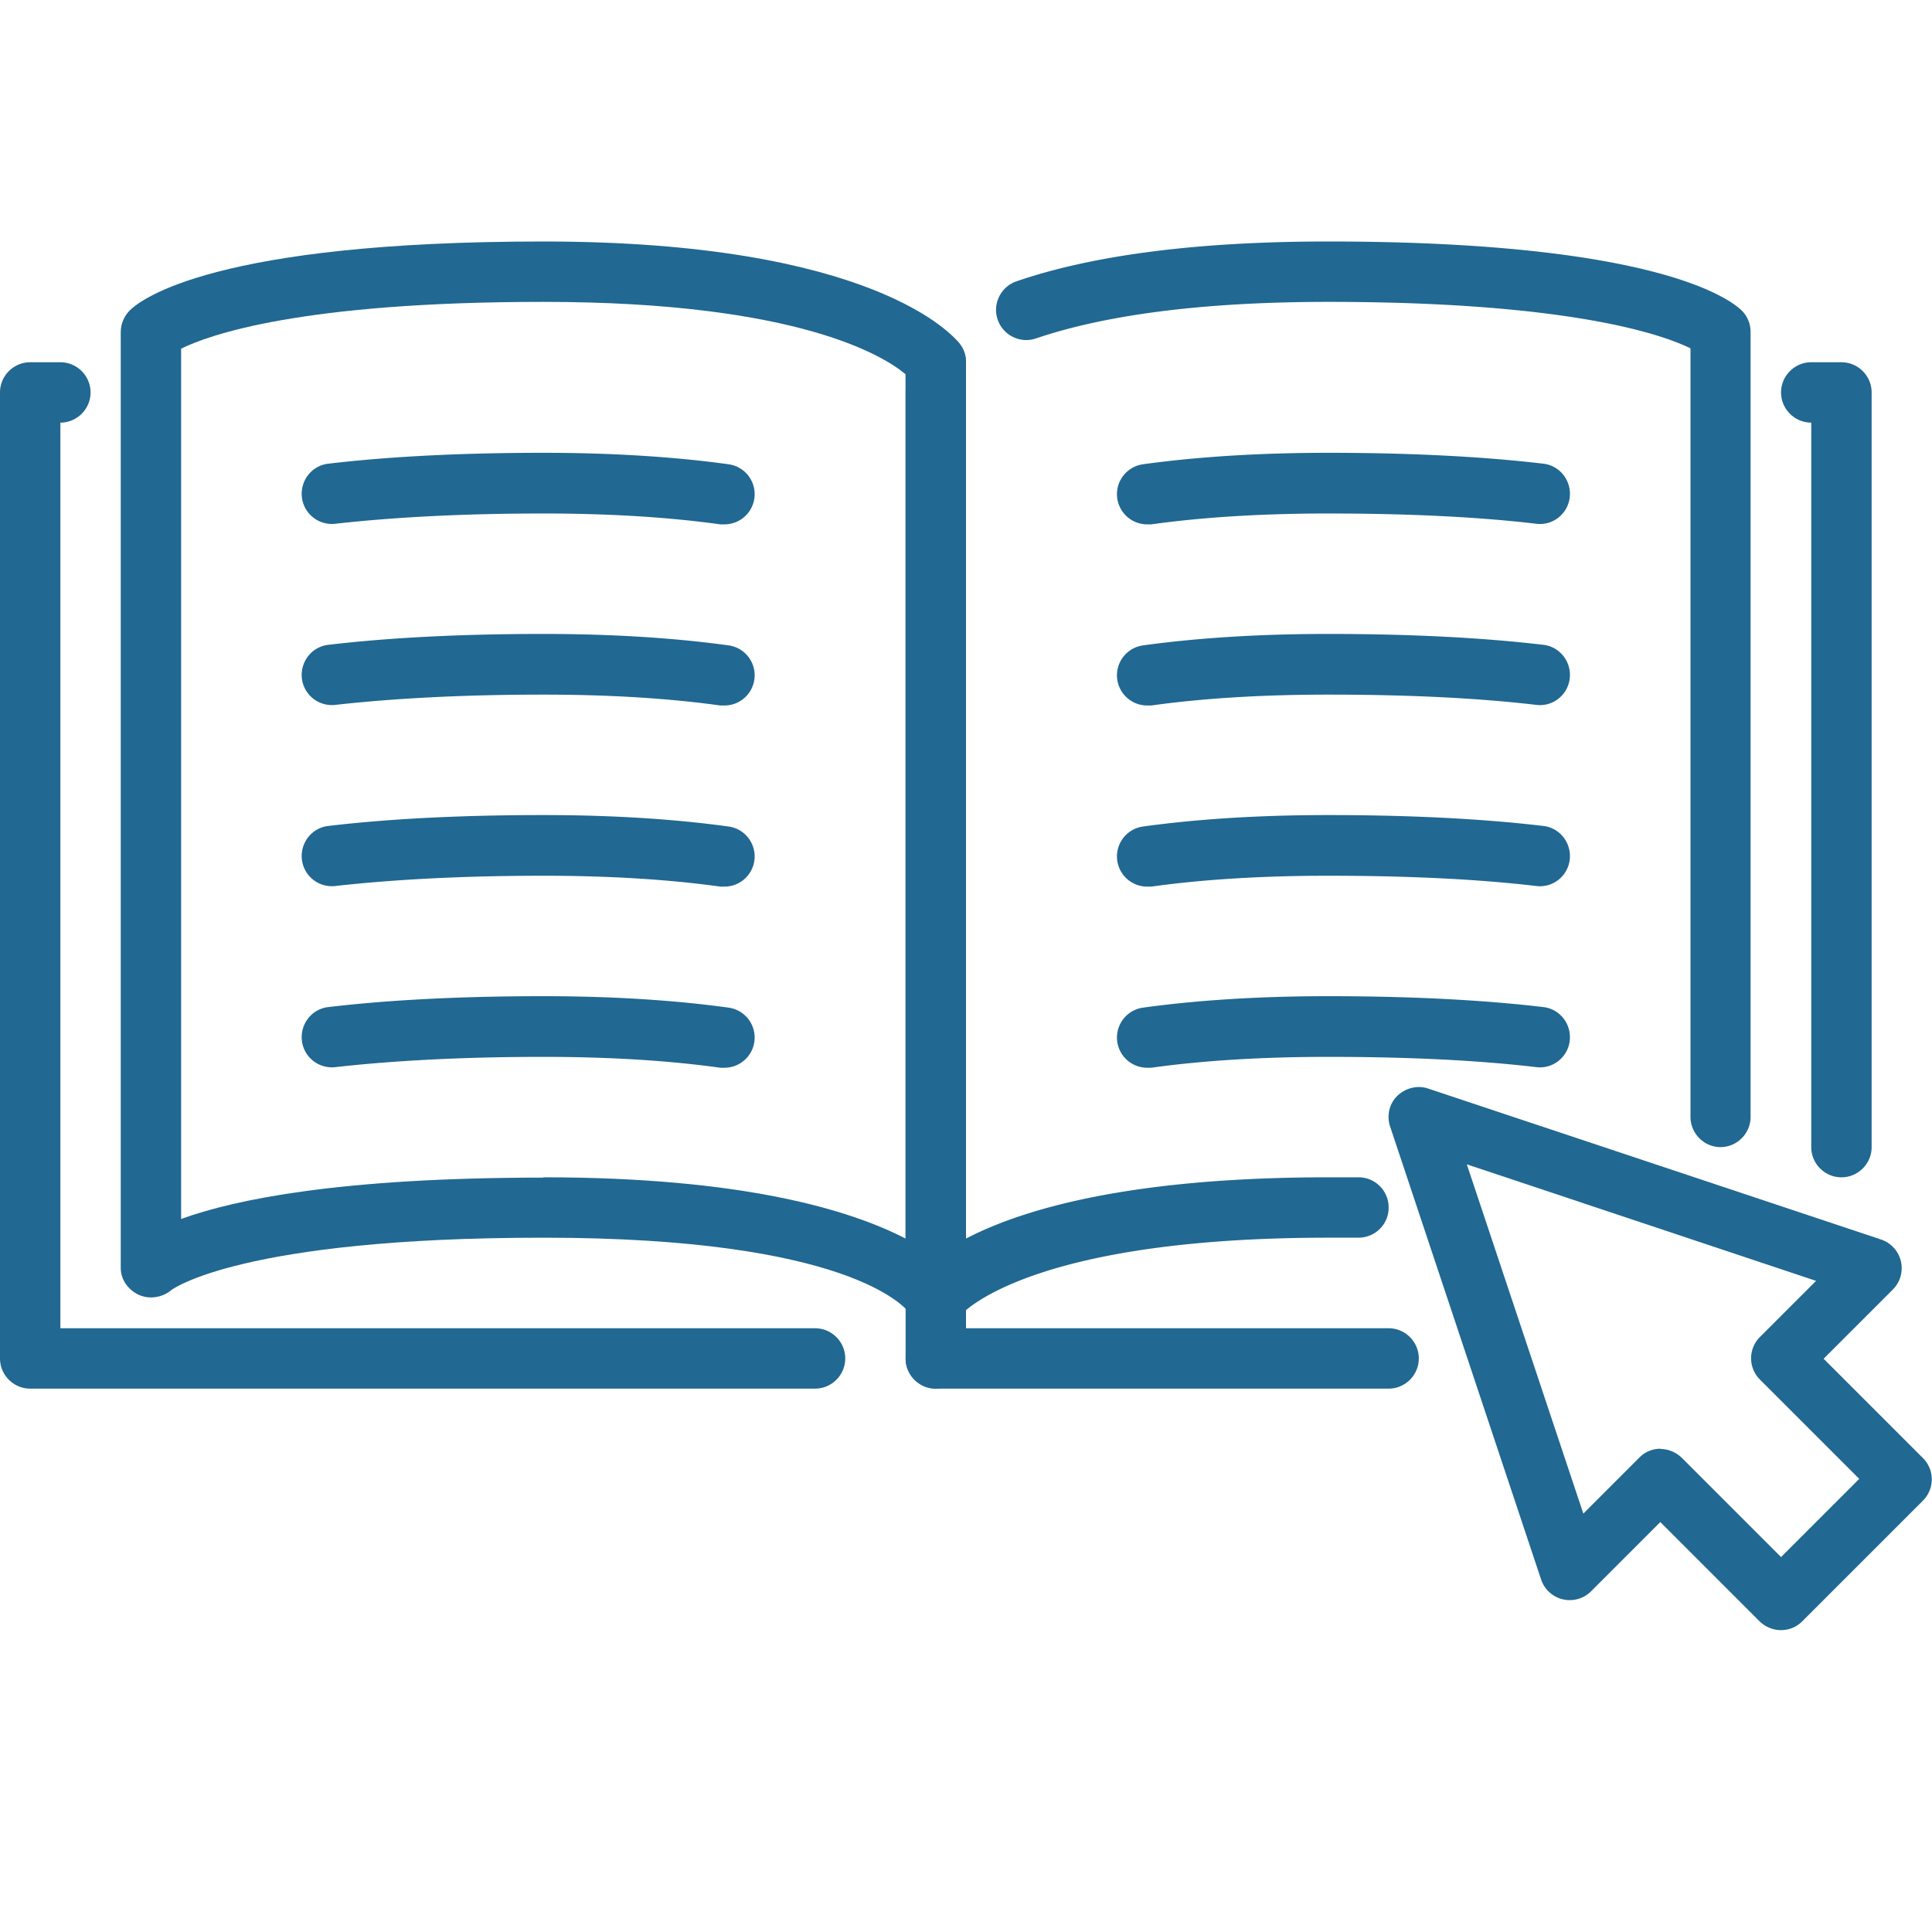
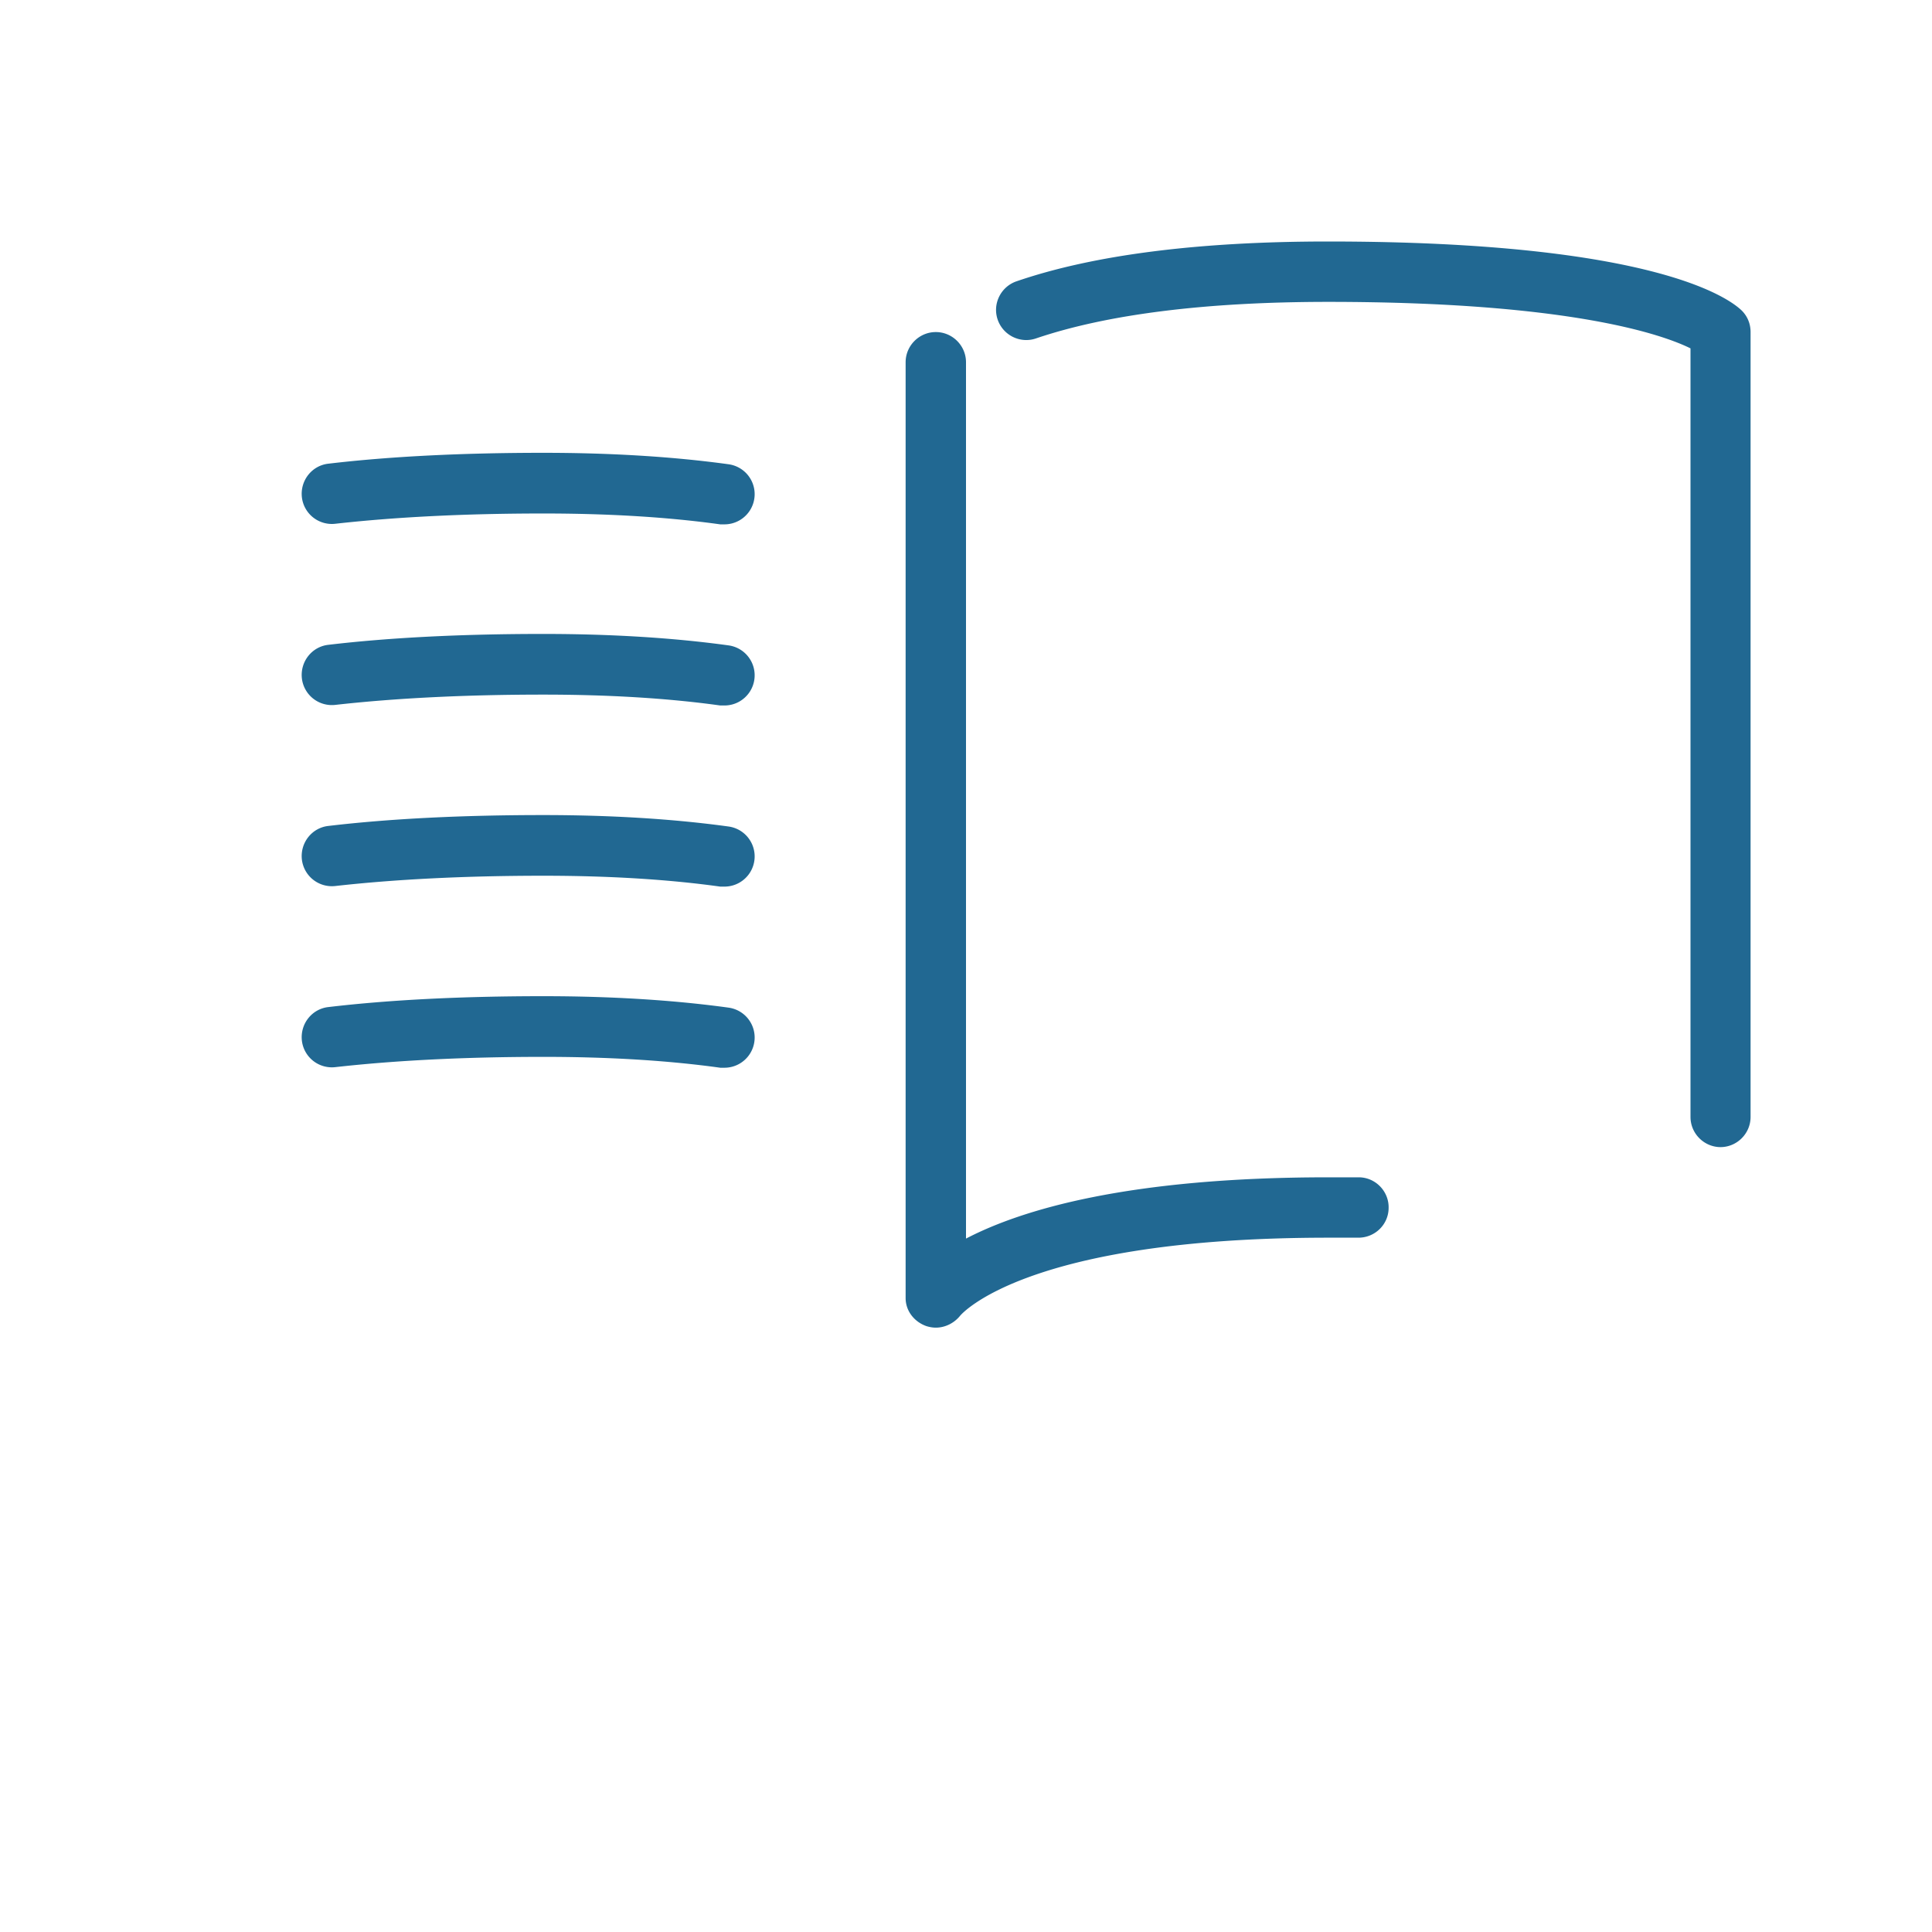
<svg xmlns="http://www.w3.org/2000/svg" version="1.1" width="512" height="512" x="0" y="0" viewBox="0 0 64 64" style="enable-background:new 0 0 512 512" xml:space="preserve" class="">
  <g>
-     <path d="M31 44c-.33 0-.64-.16-.83-.45S28.04 41 18 41 5.69 42.72 5.67 42.74c-.3.25-.73.31-1.08.15-.35-.17-.59-.5-.59-.89V11c0-.27.11-.52.29-.71C4.67 9.91 7.13 8 18 8s13.6 3.09 13.83 3.44c.11.16.17.36.17.55v31c0 .44-.29.83-.71.96-.1.03-.19.04-.29.04zm-13-5c6.62 0 10.16 1.08 12 2.03V12.4c-.66-.56-3.48-2.4-12-2.4-8.05 0-11.09 1.1-12 1.55v28.83c1.79-.65 5.29-1.37 12-1.37z" fill="#216892" opacity="1" data-original="#000000" class="" />
    <path d="M24 17.37h-.14c-1.72-.24-3.69-.36-5.86-.36-2.62 0-4.93.12-6.89.34a1 1 0 0 1-1.11-.88c-.06-.55.33-1.05.88-1.11C12.91 15.12 15.3 15 18 15c2.26 0 4.33.13 6.14.38a1 1 0 0 1-.14 1.99zM24 23.37h-.14c-1.72-.24-3.69-.36-5.86-.36-2.62 0-4.93.12-6.89.34a1 1 0 0 1-1.11-.88c-.06-.55.33-1.05.88-1.11C12.91 21.12 15.3 21 18 21c2.26 0 4.33.13 6.14.38a1 1 0 0 1-.14 1.99zM24 29.37h-.14c-1.72-.24-3.69-.36-5.86-.36-2.62 0-4.93.12-6.89.34a1 1 0 0 1-1.11-.88c-.06-.55.33-1.05.88-1.11C12.91 27.12 15.3 27 18 27c2.26 0 4.33.13 6.14.38a1 1 0 0 1-.14 1.99zM24 35.37h-.14c-1.72-.24-3.69-.36-5.86-.36-2.62 0-4.93.12-6.89.34a1 1 0 0 1-1.11-.88c-.06-.55.33-1.05.88-1.11C12.91 33.12 15.3 33 18 33c2.26 0 4.33.13 6.14.38a1 1 0 0 1-.14 1.99zM57 38c-.55 0-1-.45-1-1V11.54c-.87-.43-3.9-1.54-12-1.54-4.06 0-7.32.41-9.68 1.21-.52.18-1.09-.1-1.27-.62s.1-1.09.62-1.27C36.23 8.44 39.71 8 43.99 8c10.86 0 13.32 1.91 13.71 2.29.19.19.29.44.29.71v26c0 .55-.45 1-1 1zM31 43.98c-.11 0-.21-.02-.31-.05-.4-.14-.69-.5-.69-.93V12c0-.55.45-1 1-1s1 .45 1 1v29.03c1.84-.96 5.38-2.03 12-2.03h1.01c.55 0 1 .46.99 1.01 0 .55-.45.99-1 .99h-1c-10.05 0-12.17 2.56-12.19 2.58-.2.25-.5.4-.81.4z" fill="#216892" opacity="1" data-original="#000000" class="" />
-     <path d="M38 17.37a1 1 0 0 1-.14-1.99c1.81-.25 3.87-.38 6.14-.38 2.69 0 5.09.12 7.12.36.55.06.94.56.88 1.11s-.56.95-1.11.88c-1.95-.23-4.27-.34-6.89-.34-2.17 0-4.15.12-5.86.36H38zM38 23.37a1 1 0 0 1-.14-1.99c1.81-.25 3.87-.38 6.14-.38 2.69 0 5.09.12 7.12.36.55.06.94.56.88 1.11s-.56.95-1.11.88c-1.95-.23-4.27-.34-6.89-.34-2.17 0-4.15.12-5.86.36H38zM38 29.37a1 1 0 0 1-.14-1.99c1.81-.25 3.87-.38 6.14-.38 2.69 0 5.09.12 7.12.36.55.06.94.56.88 1.11s-.56.95-1.11.88c-1.95-.23-4.27-.34-6.89-.34-2.17 0-4.15.12-5.86.36H38zM38 35.37a1 1 0 0 1-.14-1.99c1.81-.25 3.87-.38 6.14-.38 2.69 0 5.09.12 7.12.36.55.06.94.56.88 1.11s-.56.95-1.11.88c-1.95-.23-4.27-.34-6.89-.34-2.17 0-4.15.12-5.86.36H38zM27 46H1c-.55 0-1-.45-1-1V13c0-.55.45-1 1-1h1c.55 0 1 .45 1 1s-.45 1-1 1v30h25c.55 0 1 .45 1 1s-.45 1-1 1zM31 46c-.55 0-1-.45-1-1V13c0-.55.45-1 1-1s1 .45 1 1v32c0 .55-.45 1-1 1zM61 39c-.55 0-1-.45-1-1V14c-.55 0-1-.45-1-1s.45-1 1-1h1c.55 0 1 .45 1 1v25c0 .55-.45 1-1 1z" fill="#216892" opacity="1" data-original="#000000" class="" />
-     <path d="M46 46H31c-.55 0-1-.45-1-1s.45-1 1-1h15c.55 0 1 .45 1 1s-.45 1-1 1zM59 54c-.26 0-.51-.1-.71-.29L55 50.42l-2.29 2.29a1 1 0 0 1-1.66-.39l-5-15c-.12-.36-.03-.76.24-1.02s.67-.36 1.02-.24l15 5a1 1 0 0 1 .39 1.66l-2.29 2.29 3.29 3.29c.39.39.39 1.02 0 1.41l-4 4c-.2.2-.45.29-.71.29zm-4-6c.26 0 .51.1.71.29L59 51.58l2.59-2.59-3.29-3.29a.996.996 0 0 1 0-1.41l1.86-1.86-11.57-3.86 3.86 11.57 1.86-1.86c.2-.2.45-.29.71-.29z" fill="#216892" opacity="1" data-original="#000000" class="" />
  </g>
</svg>